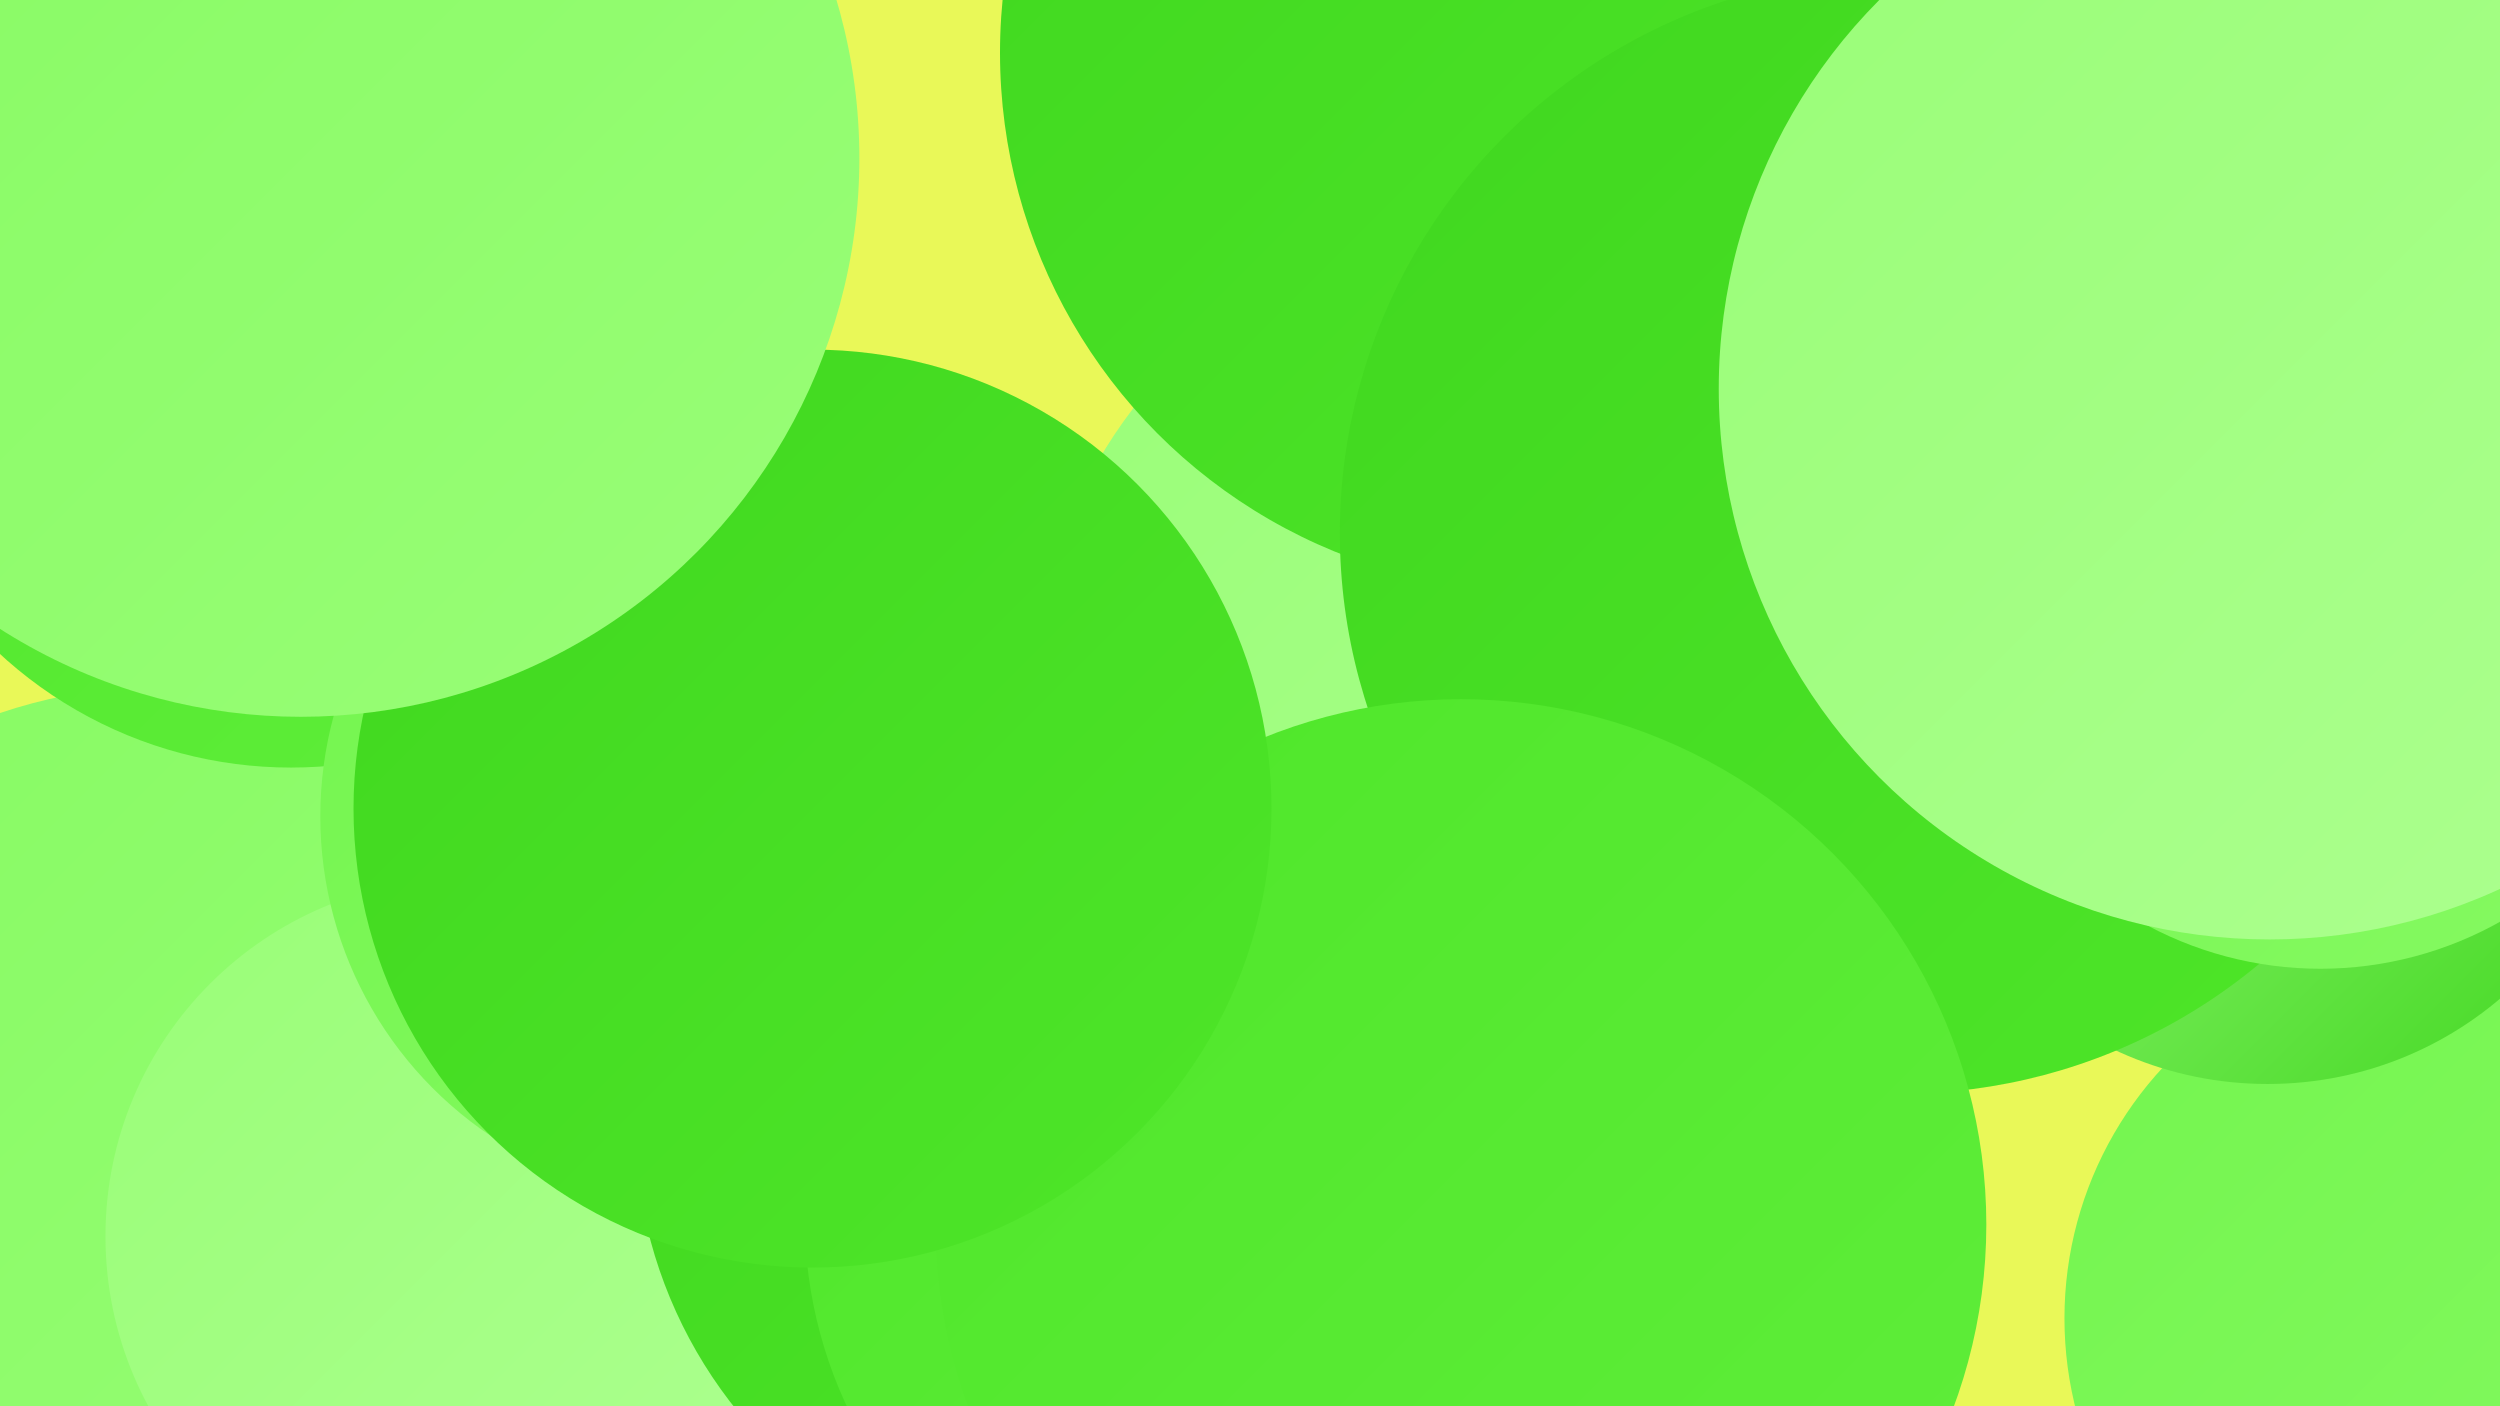
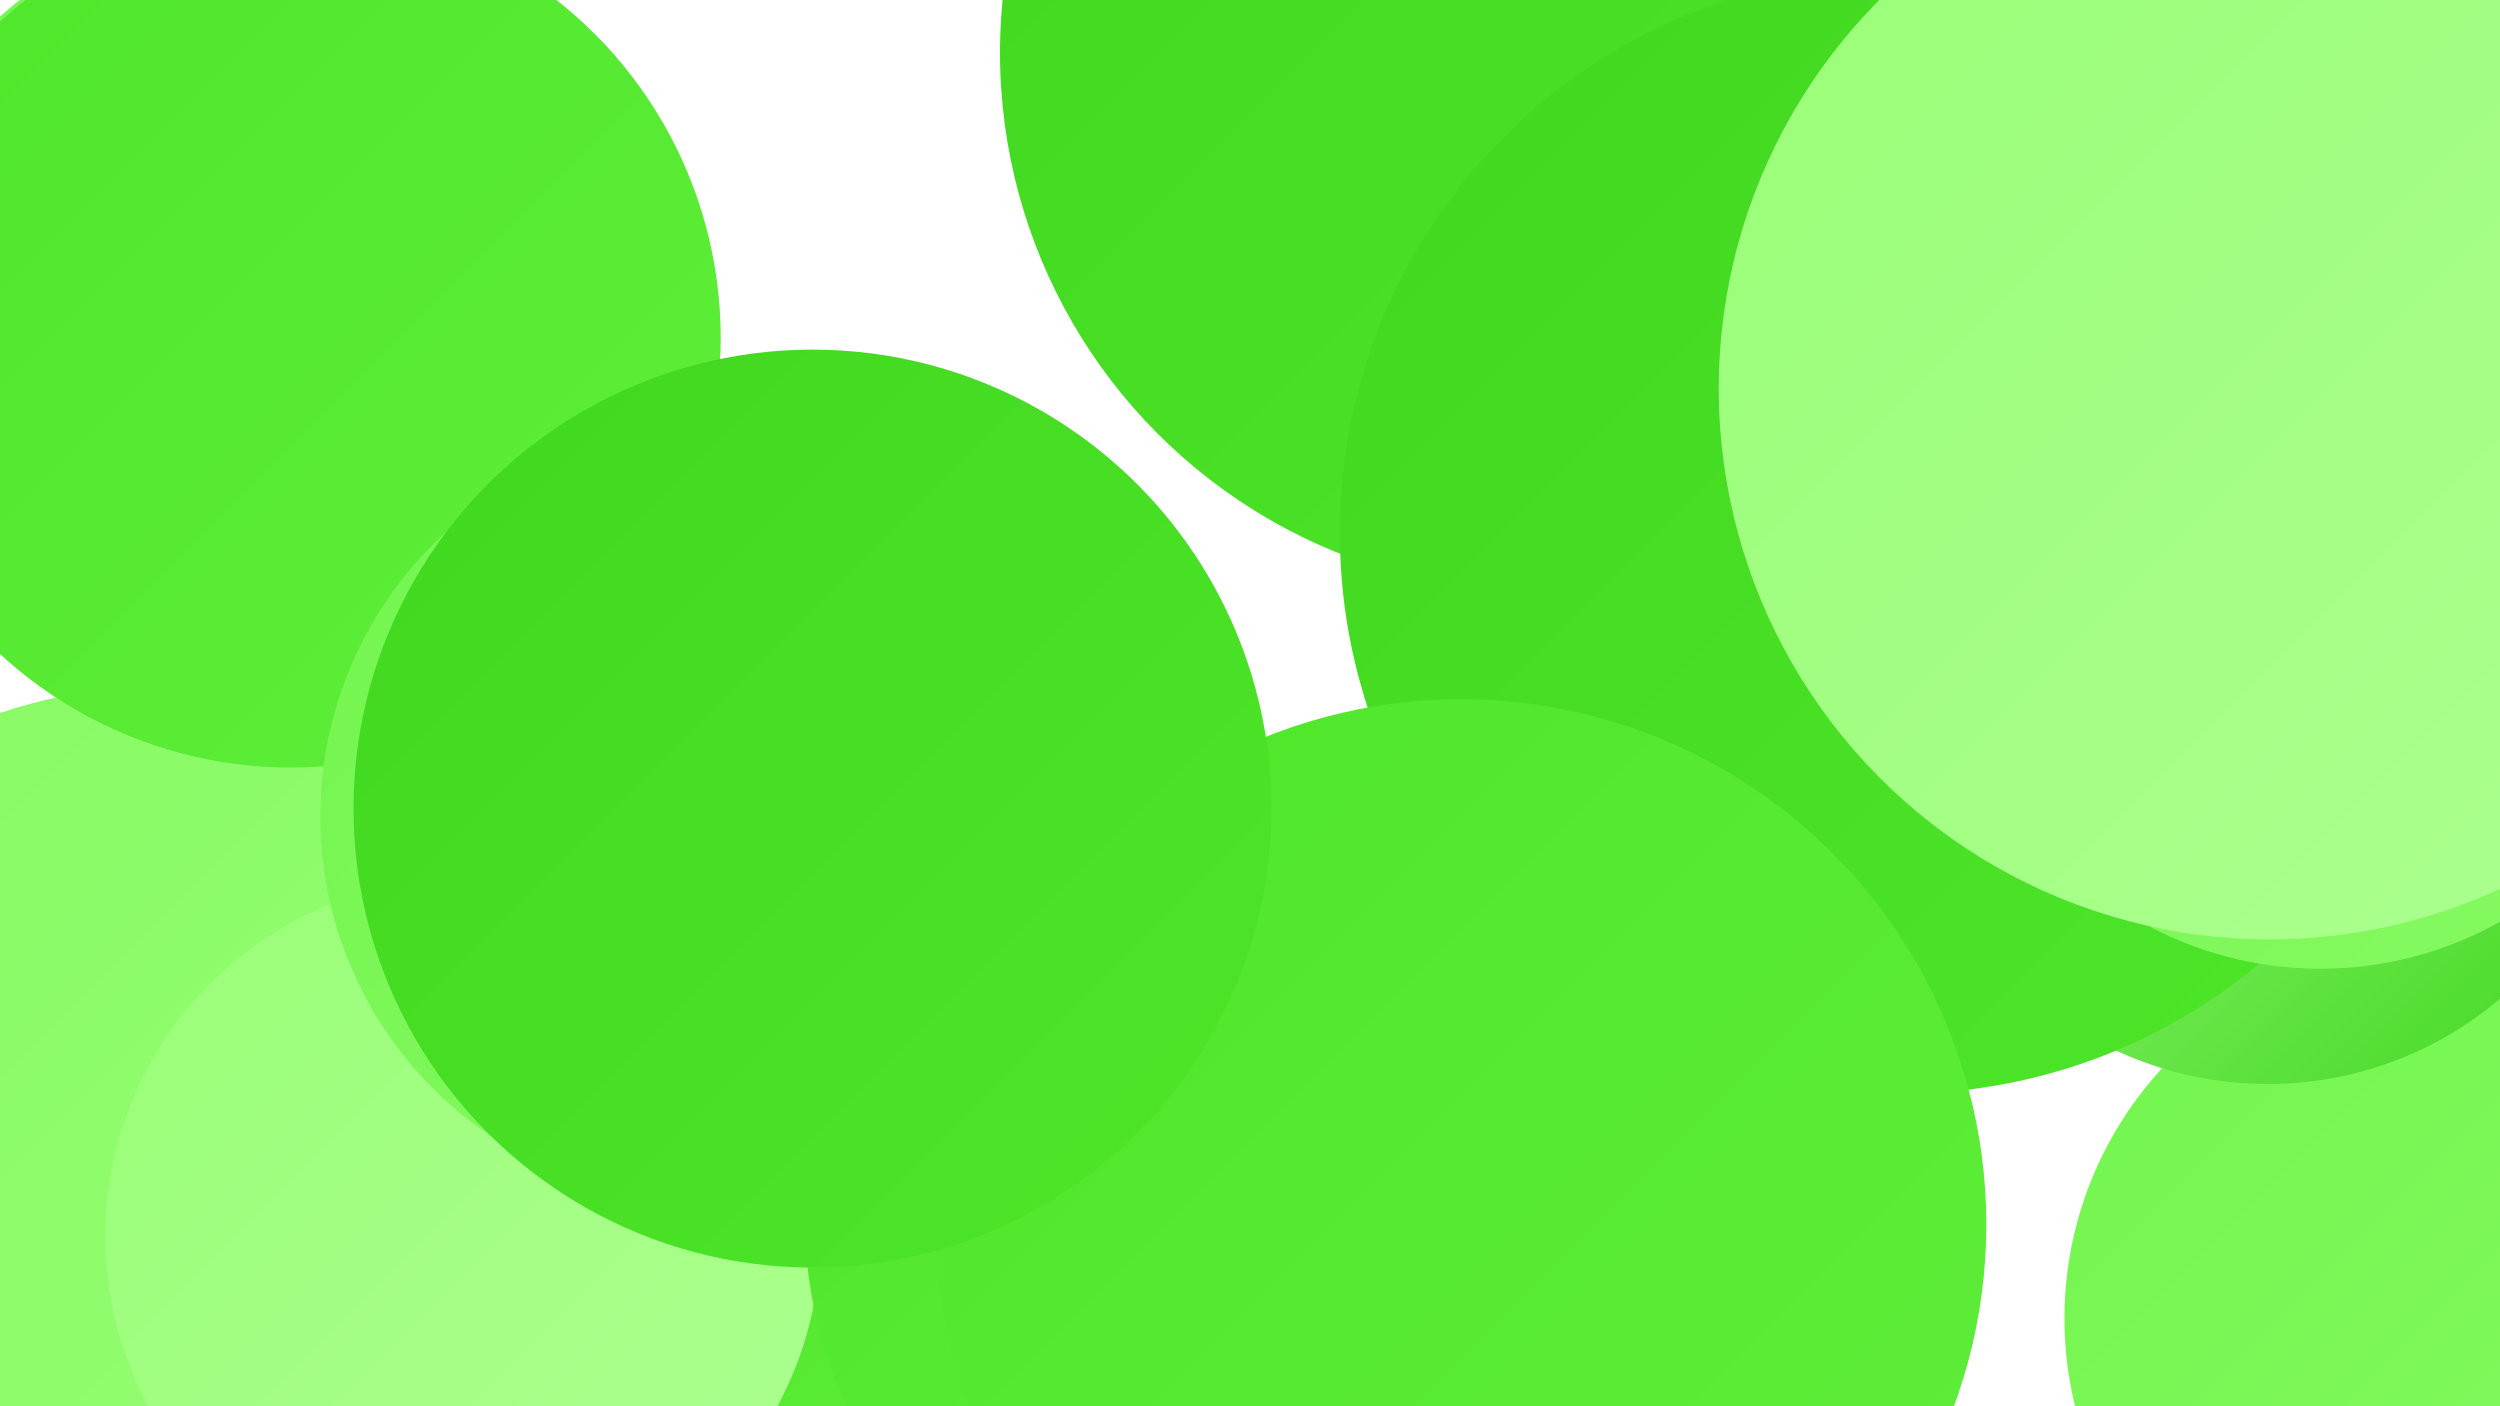
<svg xmlns="http://www.w3.org/2000/svg" width="1280" height="720">
  <defs>
    <linearGradient id="grad0" x1="0%" y1="0%" x2="100%" y2="100%">
      <stop offset="0%" style="stop-color:#40d71f;stop-opacity:1" />
      <stop offset="100%" style="stop-color:#4ee629;stop-opacity:1" />
    </linearGradient>
    <linearGradient id="grad1" x1="0%" y1="0%" x2="100%" y2="100%">
      <stop offset="0%" style="stop-color:#4ee629;stop-opacity:1" />
      <stop offset="100%" style="stop-color:#60ee3b;stop-opacity:1" />
    </linearGradient>
    <linearGradient id="grad2" x1="0%" y1="0%" x2="100%" y2="100%">
      <stop offset="0%" style="stop-color:#60ee3b;stop-opacity:1" />
      <stop offset="100%" style="stop-color:#73f54e;stop-opacity:1" />
    </linearGradient>
    <linearGradient id="grad3" x1="0%" y1="0%" x2="100%" y2="100%">
      <stop offset="0%" style="stop-color:#73f54e;stop-opacity:1" />
      <stop offset="100%" style="stop-color:#86fa62;stop-opacity:1" />
    </linearGradient>
    <linearGradient id="grad4" x1="0%" y1="0%" x2="100%" y2="100%">
      <stop offset="0%" style="stop-color:#86fa62;stop-opacity:1" />
      <stop offset="100%" style="stop-color:#99fe77;stop-opacity:1" />
    </linearGradient>
    <linearGradient id="grad5" x1="0%" y1="0%" x2="100%" y2="100%">
      <stop offset="0%" style="stop-color:#99fe77;stop-opacity:1" />
      <stop offset="100%" style="stop-color:#adff90;stop-opacity:1" />
    </linearGradient>
    <linearGradient id="grad6" x1="0%" y1="0%" x2="100%" y2="100%">
      <stop offset="0%" style="stop-color:#adff90;stop-opacity:1" />
      <stop offset="100%" style="stop-color:#40d71f;stop-opacity:1" />
    </linearGradient>
  </defs>
-   <rect width="1280" height="720" fill="#e9f858" />
  <circle cx="1246" cy="675" r="189" fill="url(#grad3)" />
  <circle cx="1062" cy="226" r="247" fill="url(#grad2)" />
  <circle cx="143" cy="169" r="215" fill="url(#grad3)" />
  <circle cx="459" cy="600" r="228" fill="url(#grad1)" />
  <circle cx="86" cy="621" r="270" fill="url(#grad4)" />
  <circle cx="1045" cy="72" r="227" fill="url(#grad2)" />
  <circle cx="237" cy="633" r="183" fill="url(#grad5)" />
-   <circle cx="561" cy="574" r="236" fill="url(#grad0)" />
-   <circle cx="777" cy="360" r="248" fill="url(#grad5)" />
  <circle cx="788" cy="27" r="276" fill="url(#grad0)" />
  <circle cx="149" cy="173" r="220" fill="url(#grad1)" />
  <circle cx="1161" cy="371" r="184" fill="url(#grad6)" />
  <circle cx="973" cy="273" r="287" fill="url(#grad0)" />
  <circle cx="1188" cy="308" r="188" fill="url(#grad3)" />
  <circle cx="641" cy="623" r="229" fill="url(#grad1)" />
  <circle cx="1162" cy="199" r="282" fill="url(#grad5)" />
  <circle cx="361" cy="418" r="197" fill="url(#grad3)" />
  <circle cx="748" cy="627" r="269" fill="url(#grad1)" />
  <circle cx="416" cy="414" r="235" fill="url(#grad0)" />
-   <circle cx="154" cy="81" r="286" fill="url(#grad4)" />
</svg>